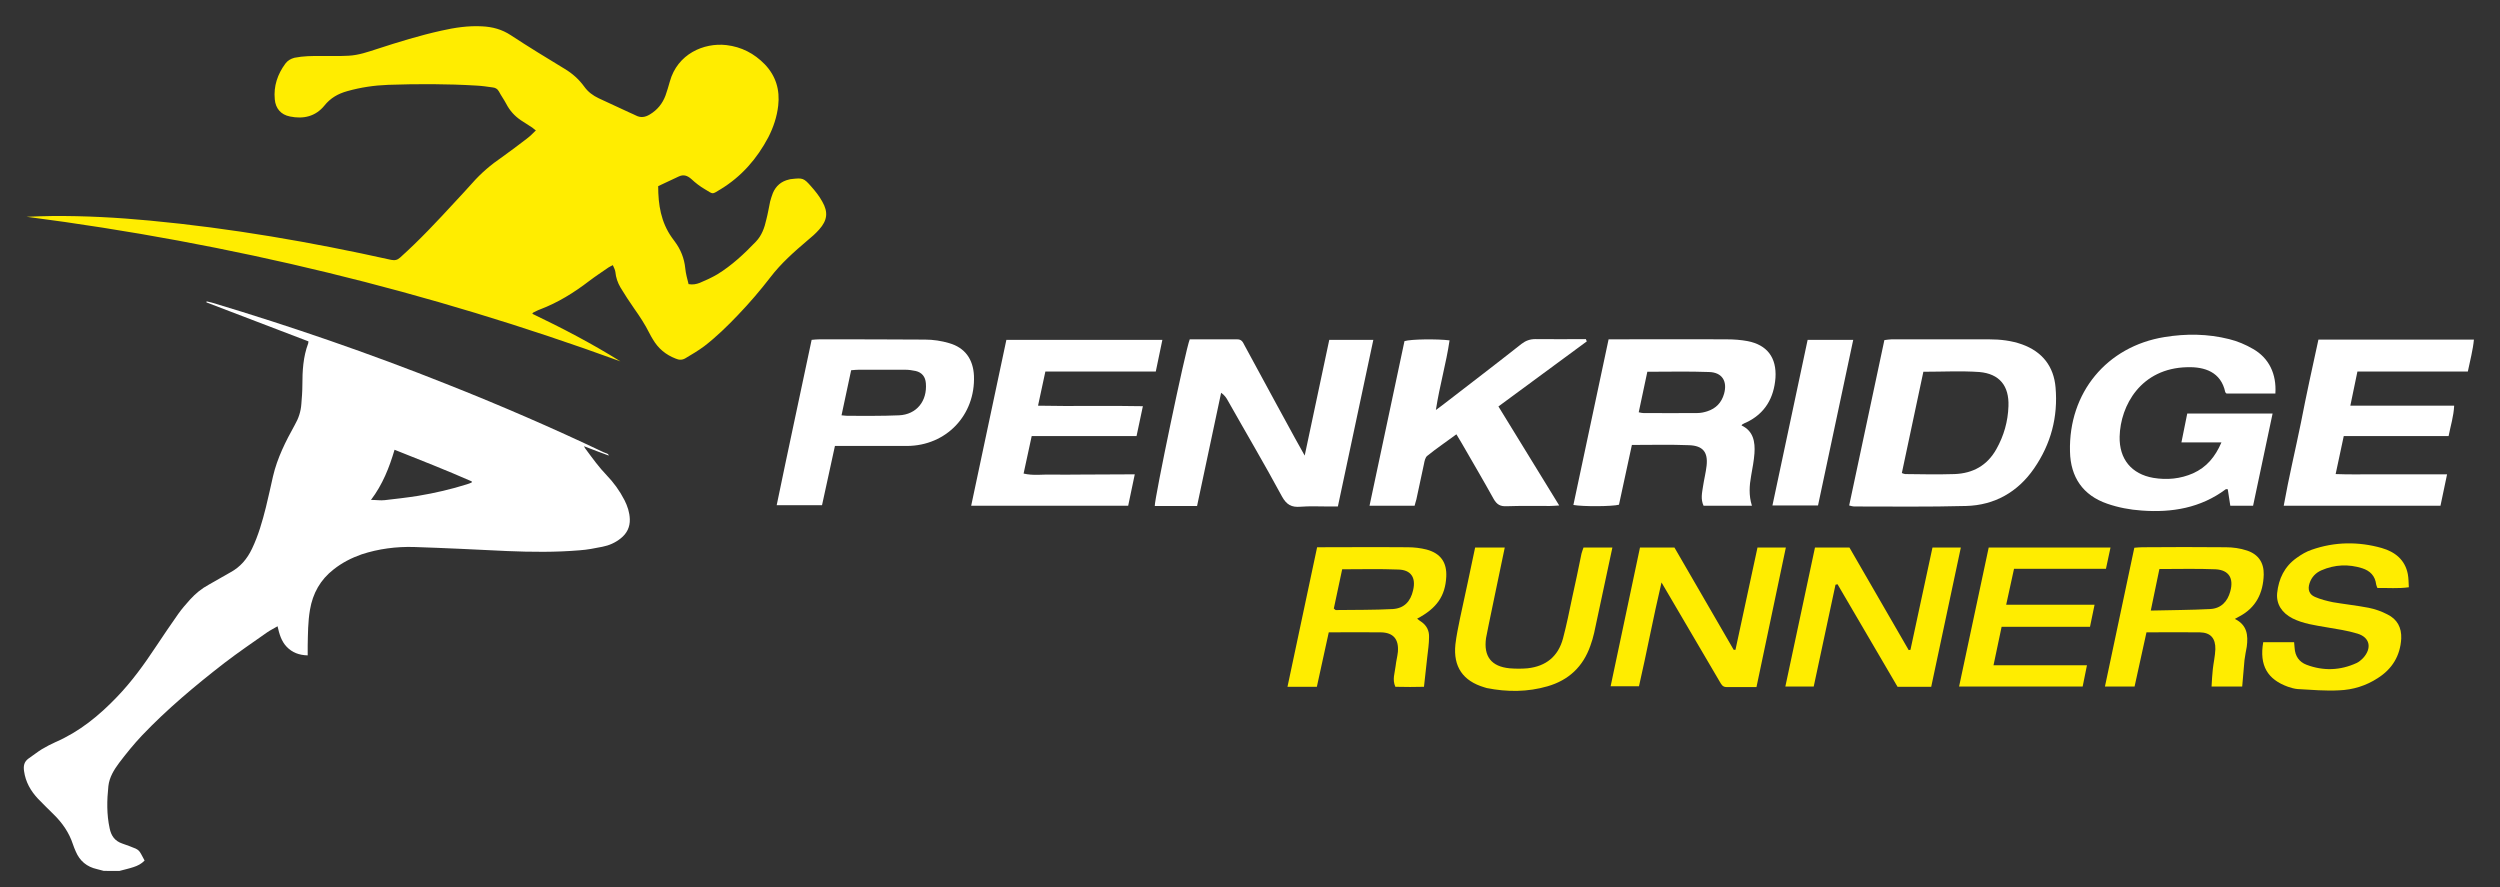
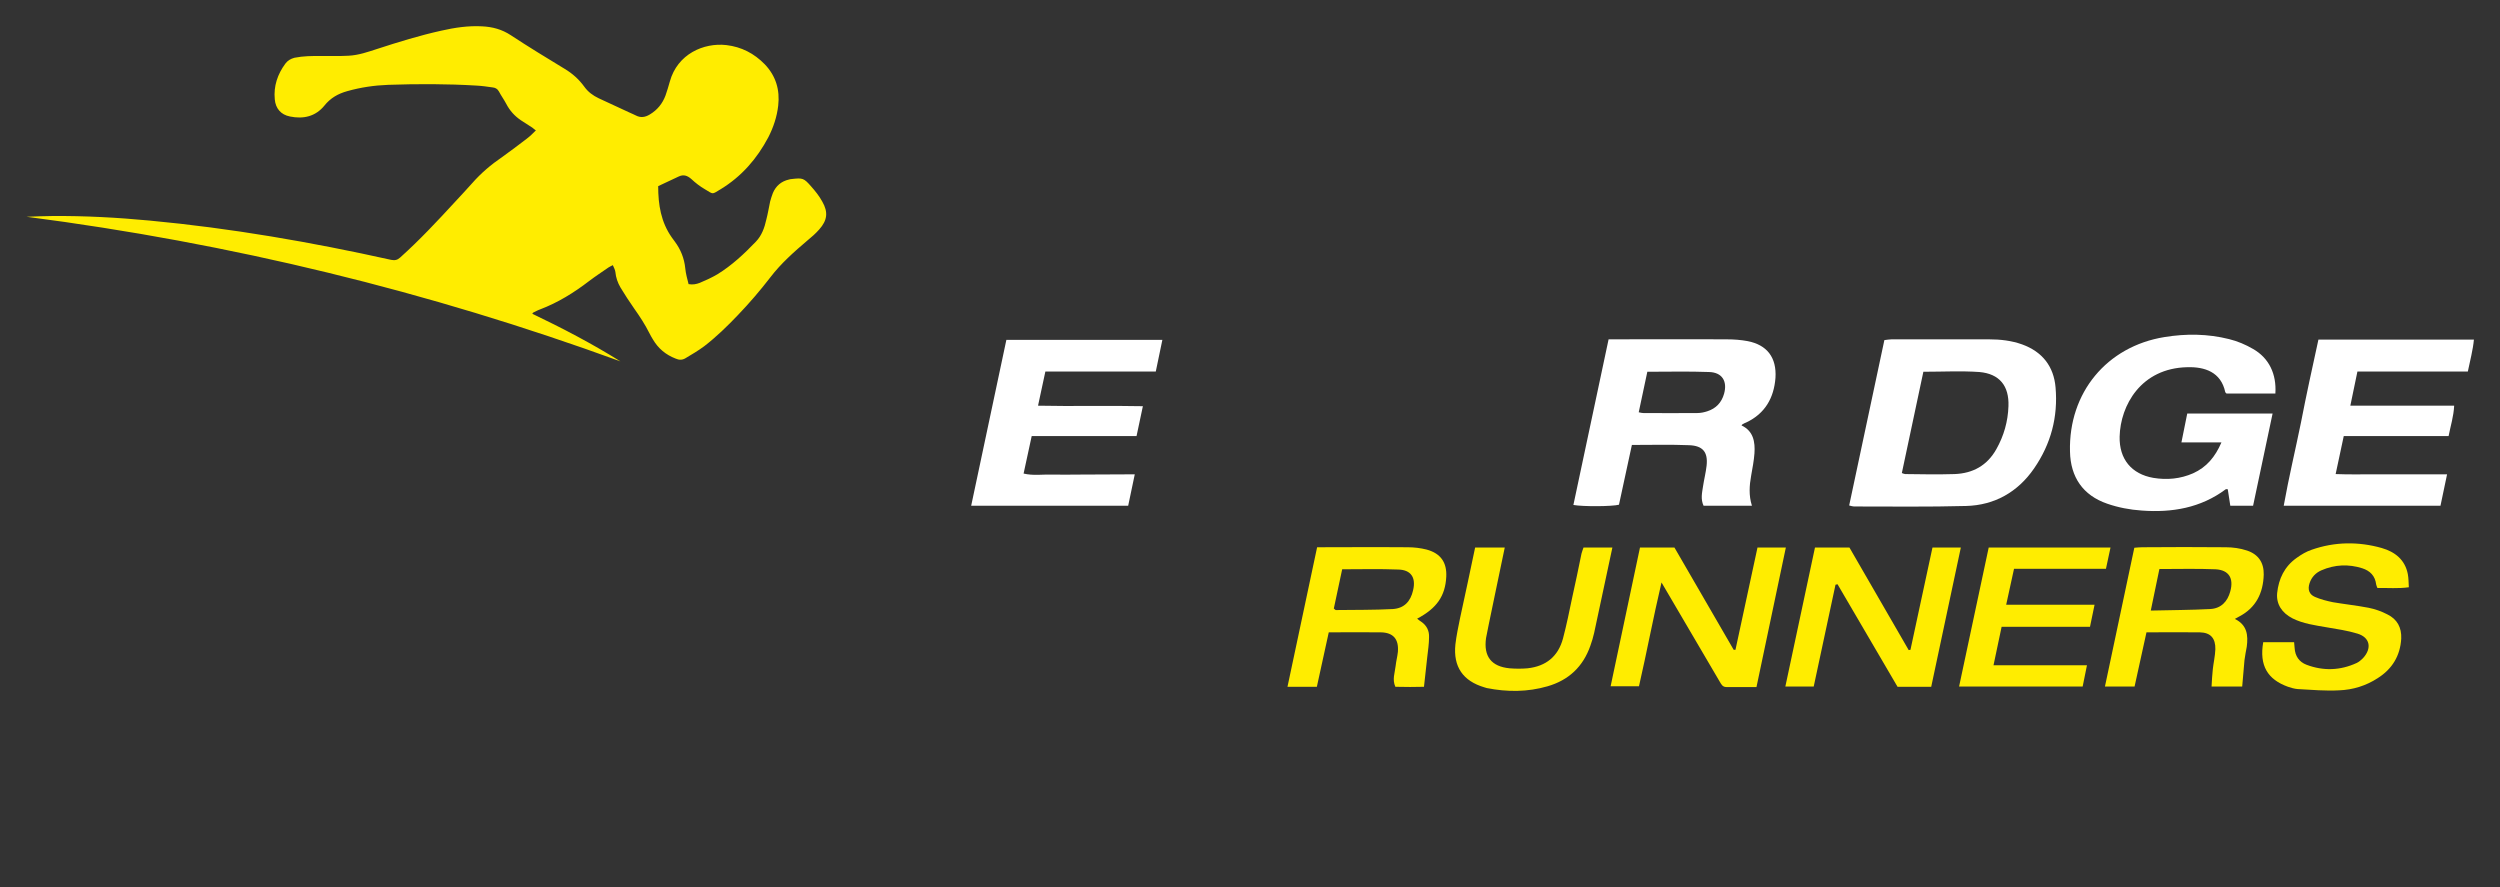
<svg xmlns="http://www.w3.org/2000/svg" id="Layer_1" x="0px" y="0px" width="987.2px" height="350.3px" viewBox="0 0 987.2 350.3" style="enable-background:new 0 0 987.2 350.3;" xml:space="preserve">
  <rect x="0" y="0" width="987.2" height="350.3" fill="#333333" stroke="none" />
  <style type="text/css">	.st0{fill:#FFFFFF;}	.st1{fill:#FFED00;}</style>
  <g>
-     <path class="st0" d="M240.4,179.9c-1.6-0.6-7.9-2.9-9.8-3.7c0.4,0.7,0.5,1,0.8,1.3c2.6,3.5,5.1,7,8.1,10.1c2.8,2.9,5.2,6.2,7.1,9.9  c1.2,2.4,2,4.8,2.1,7.5c0.1,3.2-1.2,5.7-3.6,7.6c-2.1,1.7-4.6,2.8-7.2,3.3c-3,0.6-6,1.2-9,1.4c-9.5,0.8-19,0.7-28.6,0.3  c-12.3-0.6-24.5-1.2-36.8-1.6c-7-0.2-14,0.7-20.7,2.9c-4,1.4-7.7,3.3-11,5.9c-5.3,4.1-8.3,9.5-9.4,16c-0.8,4.7-0.8,9.4-0.9,14.1  c0,1.3,0,2.5,0,3.9c-3.4-0.1-6.1-1.1-8.3-3.4c-2.1-2.2-2.9-5-3.6-8.1c-1.5,0.9-2.8,1.5-4.1,2.4c-5.7,4-11.4,7.9-16.9,12.1  C77,270.8,66,280,56,290.5c-3.2,3.4-6.2,7.1-9,10.8c-2,2.7-3.8,5.6-4.2,9.1c-0.6,5.6-0.7,11.2,0.5,16.7c0.6,2.9,2,5,5,6  c1.8,0.6,3.6,1.3,5.3,2c0.6,0.3,1.2,0.7,1.6,1.3c0.7,1,1.2,2.2,1.9,3.4c-1.2,1.3-2.8,2.1-4.4,2.6c-1.8,0.6-3.7,1-5.5,1.5H41  c-0.9-0.2-1.8-0.5-2.7-0.7c-4-0.9-6.8-3.2-8.4-7c-0.4-0.9-0.8-1.9-1.1-2.8c-1.5-4.6-4.2-8.5-7.7-11.9c-2-2-4.1-4-6.1-6.1  c-2.9-3.1-4.9-6.6-5.5-10.9c-0.3-2.1,0-3.7,1.8-5c1.8-1.2,3.5-2.6,5.3-3.7c1.7-1,3.6-2,5.4-2.8c9.4-4.1,17.1-10.4,24.1-17.7  c5.9-6.1,10.8-12.9,15.5-20c2.9-4.3,5.8-8.7,8.8-12.9c1.4-2,3.1-3.9,4.7-5.7c2.1-2.3,4.5-4.3,7.3-5.8c2.9-1.6,5.7-3.3,8.6-4.9  c3.9-2.1,6.6-5.3,8.5-9.3c2.5-5.2,4.1-10.8,5.5-16.4c1-4.1,1.9-8.2,2.8-12.2c1.7-7.3,5-13.8,8.6-20.3c1.5-2.6,2.4-5.3,2.6-8.3  c0.2-2.5,0.4-4.9,0.4-7.4c0-5.6,0.3-11.2,2.3-16.5c0.1-0.2,0-0.4,0.1-0.8l-40.3-15.4l0.1-0.4c0.7,0.2,1.4,0.3,2.1,0.5  c31.3,9.4,62.1,20,92.5,32.1c21,8.3,41.8,17.3,62.2,27C239.2,179,240.2,179,240.4,179.9L240.4,179.9z M146.5,197.4  c2.1,0,3.7,0.3,5.4,0.1c4.4-0.5,8.8-1,13.2-1.7c6.6-1.1,13.1-2.6,19.4-4.6c0.6-0.2,1.2-0.4,1.8-0.7l0-0.4  c-10-4.4-20.2-8.4-30.5-12.5C153.7,184.7,151.1,191.3,146.5,197.4" />
    <path class="st1" d="M10.5,85.6c3.4-0.1,6.8-0.3,10.2-0.3c12.8-0.1,25.7,0.6,38.4,1.8c32.1,3,63.8,8.5,95.3,15.5  c1.5,0.3,2.5,0.1,3.6-0.9c7.7-6.9,14.7-14.4,21.7-22c2.2-2.4,4.5-4.8,6.7-7.3c3.5-4,7.5-7.4,11.9-10.4c3.3-2.4,6.6-4.8,9.8-7.3  c1.2-0.9,2.3-2,3.5-3.2c-0.6-0.4-1-0.8-1.4-1.1c-1.5-1-3-1.9-4.5-2.9c-2.5-1.7-4.4-3.8-5.8-6.5c-0.9-1.7-2-3.2-2.9-4.9  c-0.6-1.1-1.5-1.5-2.6-1.6c-2.1-0.3-4.2-0.6-6.2-0.7c-11.6-0.7-23.3-0.7-34.9-0.3c-5.5,0.2-10.9,1-16.2,2.5c-3.6,1-6.6,2.7-9,5.7  c-3.5,4.3-8.3,5.4-13.6,4.3c-3.6-0.7-5.7-3.2-6-6.8c-0.5-5.2,1.1-9.9,4.2-14.1c0.9-1.2,2.1-1.9,3.6-2.3c3.5-0.7,6.9-0.7,10.4-0.7  c3.7,0,7.4,0.1,11-0.1c3.9-0.2,7.6-1.5,11.3-2.7c8.3-2.7,16.7-5.3,25.3-7.2c5.3-1.2,10.6-2,16.1-1.7c4.1,0.2,7.8,1.2,11.3,3.5  c7,4.6,14.2,9,21.3,13.3c3,1.8,5.6,4.1,7.7,7c1.5,2.1,3.4,3.5,5.7,4.6c4.1,1.9,8.2,3.8,12.3,5.7c0.8,0.4,1.7,0.7,2.4,1.1  c1.9,1,3.7,0.7,5.5-0.4c3-1.8,5-4.3,6.2-7.5c0.6-1.8,1.2-3.6,1.7-5.5c3-10.9,13.4-15.4,22.3-14.4c6,0.7,11,3.3,15.2,7.6  c4.4,4.6,6,10.1,5.3,16.3c-0.5,4.4-1.9,8.6-3.9,12.5c-4.5,8.5-10.6,15.5-18.8,20.5c-3.7,2.2-2.7,2.1-6.3,0c-1.9-1.1-3.7-2.5-5.3-4  c-1.6-1.4-3.1-1.9-5-1l-8.1,3.8c0,7.4,1.1,14.2,5.4,20.3c0.4,0.5,0.7,1,1.1,1.5c2.4,3.2,3.8,6.7,4.2,10.7c0.2,2.1,0.8,4.2,1.3,6.2  c1.7,0.3,3.1,0,4.4-0.5c2.4-1,4.8-2.1,7-3.4c5.7-3.5,10.6-8.1,15.2-12.9c2.3-2.4,3.4-5.5,4.1-8.7c0.6-2.3,1-4.7,1.5-7.1  c0.3-1.2,0.7-2.3,1.1-3.4c1.2-2.8,3.3-4.6,6.3-5.3c0.4-0.1,0.7-0.2,1.1-0.2c4.3-0.5,4.8-0.4,7.6,2.8c1.7,1.9,3.3,3.9,4.5,6.1  c2.4,4.2,2,7.4-1.2,11c-1.4,1.6-3,3-4.6,4.3c-5.3,4.5-10.5,9.1-14.7,14.6c-4,5.2-8.3,10.2-12.8,14.9c-4.2,4.4-8.5,8.6-13.3,12.3  c-2.4,1.8-5,3.3-7.5,4.8c-1.2,0.7-2.5,0.7-3.8,0.1c-3.9-1.5-6.9-4-9-7.6c-0.5-0.8-1-1.7-1.4-2.5c-1.7-3.4-3.8-6.6-6-9.7  c-1.9-2.7-3.7-5.5-5.4-8.3c-1.1-1.9-1.8-3.9-2-6.1c-0.1-0.9-0.6-1.7-1-2.7c-0.7,0.4-1.3,0.6-1.7,0.9c-2.6,1.8-5.2,3.5-7.7,5.4  c-6,4.6-12.3,8.5-19.4,11.2c-0.9,0.3-1.7,0.8-2.6,1.2c-0.1,0-0.2,0.2-0.4,0.5c11.9,5.7,23.6,11.8,34.8,18.8  C169.1,115,90.9,96,10.5,85.6" />
  </g>
  <g>
-     <path class="st0" d="M524.9,134.2h17.4l-14,65.8h-3.7c-3.7,0-7.4-0.2-11.1,0.1c-3.5,0.3-5.5-0.8-7.3-4.1  c-6.9-12.8-14.3-25.3-21.4-37.9c-0.6-1.1-1.3-2.1-2.6-3l-9.5,44.7H456c-0.2-2.5,12.1-61.6,13.8-65.8c6.2,0,12.5,0,18.8,0  c1.7,0,2.2,1.1,2.8,2.3c2.8,5.2,22.7,41.9,23.8,43.6L524.9,134.2z" />
    <path class="st0" d="M898.5,155.4h-19.3c-0.2-0.3-0.5-0.4-0.5-0.6c-1.7-7.9-8.1-10-15-9.8c-18.3,0.4-26.4,15.1-26.7,27.4  c-0.2,8.9,4.7,14.8,13.3,16.3c5.4,0.9,10.7,0.4,15.7-1.8c5.3-2.4,8.7-6.4,11.2-12.2h-15.8l2.3-11.4h33.7l-7.7,36.4h-9l-1-6.5  c-0.4,0-0.7-0.1-0.8,0c-9.9,7.4-21.3,9.3-33.2,8.4c-4.6-0.3-9.3-1.2-13.6-2.7c-9.6-3.3-14.5-10.5-14.7-20.6  c-0.6-23.2,14.5-41.5,37.3-45.2c8.6-1.4,17.1-1.3,25.5,0.8c3.3,0.8,6.6,2.2,9.5,3.9C896,141.4,899,147.7,898.5,155.4" />
-     <path class="st0" d="M626.6,134.8l-34.9,25.7l24,39.1c-1.6,0.1-2.7,0.2-3.7,0.2c-5.7,0-11.4-0.1-17.1,0.1c-2.4,0.1-3.8-0.6-5.1-2.9  c-4.1-7.4-8.4-14.7-12.6-22c-0.6-1-1.2-2-2.1-3.5c-3.9,2.9-7.8,5.5-11.5,8.5c-0.8,0.6-1.1,2.1-1.3,3.2c-1,4.6-2,9.3-3,14  c-0.2,0.8-0.5,1.6-0.7,2.5h-17.8l13.8-65c2.6-0.8,13-0.9,17.8-0.3c-1.3,9-3.9,17.7-5.4,27.5c1.6-1.2,2.6-1.9,3.6-2.7  c10.1-7.8,20.2-15.5,30.2-23.4c1.7-1.3,3.4-1.9,5.5-1.9c6.6,0.1,13.3,0,19.9,0L626.6,134.8z" />
    <path class="st0" d="M915.5,134.1h61.4c-0.4,4.2-1.5,8.2-2.4,12.6h-43.6l-2.8,13.5h41c-0.2,4.2-1.4,7.9-2.2,12h-41.4l-3.2,15  c5.1,0.2,9.9,0.1,14.6,0.1c4.9,0,24.1,0,29.4,0l-2.6,12.4h-61.9c2-11.2,4.6-22,6.8-32.8C910.7,156,913.1,145.1,915.5,134.1" />
    <path class="st0" d="M448.1,187.3l-2.6,12.4h-62l13.9-65.5h61.6l-2.6,12.5h-43.6l-2.9,13.5c13.9,0.3,27.5-0.1,41.4,0.2l-2.5,11.8  h-41.4l-3.2,14.8c3.8,0.9,7.5,0.3,11.1,0.4c3.6,0.1,7.1,0,10.7,0L448.1,187.3z" />
    <path class="st1" d="M693.6,271.3c-4.1,0-8,0-11.9,0c-1.5,0-2-1.1-2.6-2.1c-2.7-4.6-22-37.5-23-39.2c-3.3,14-5.8,27.5-8.9,41H636  l11.6-54.8h13.6l23.4,40.4l0.7,0l8.7-40.4h11.2L693.6,271.3z" />
    <polygon class="st1" points="724.8,230.9 716.2,271.1 705,271.1 716.7,216.2 730.3,216.2 753.7,256.7 754.4,256.6 763.1,216.2   774.3,216.2 762.6,271.2 749.3,271.2 725.6,230.7  " />
    <path class="st1" d="M893.7,253.6h12.2c0.1,0.9,0.1,1.6,0.2,2.3c0.2,3.2,1.8,5.5,4.7,6.6c6.6,2.5,13.3,2.3,19.8-0.7  c0.9-0.4,1.8-1.2,2.5-1.9c3.6-3.9,2.8-8.2-2.2-9.7c-3.9-1.2-8.1-1.8-12.2-2.5c-4.6-0.8-9.2-1.4-13.4-3.5c-4.3-2.2-6.5-5.7-6.1-10  c0.6-5.7,2.9-10.5,7.7-13.9c1.8-1.3,3.8-2.5,5.9-3.2c9.1-3.2,18.5-3.3,27.7-0.7c5.2,1.5,9.2,4.6,10.3,10.3c0.3,1.6,0.3,3.3,0.4,5.2  c-4.3,0.6-8.2,0.2-12.4,0.3c-0.2-0.5-0.4-0.9-0.5-1.4c-0.4-3.4-2.4-5.4-5.5-6.4c-5.4-1.7-10.8-1.5-16.1,0.8c-2.3,1-3.9,2.7-4.7,5.1  c-0.8,2.4-0.2,4.4,2.1,5.4c2.3,1,4.7,1.6,7.1,2.1c4.7,0.8,9.4,1.3,14.1,2.2c2.5,0.5,5.1,1.4,7.4,2.6c3.9,1.9,5.7,5.2,5.5,9.6  c-0.4,6.8-3.6,12-9.3,15.6c-4.6,3-9.8,4.6-15.2,4.8c-5.4,0.3-10.9-0.2-16.4-0.5c-1.3-0.1-2.6-0.5-3.8-0.9  C895.4,268.3,892.1,262.8,893.7,253.6" />
    <polygon class="st1" points="787.2,262.7 824.1,262.7 822.4,271.1 773.6,271.1 785.3,216.2 833.4,216.2 831.6,224.6 795.3,224.6   792.2,238.8 827.1,238.8 825.3,247.5 790.4,247.5  " />
    <path class="st1" d="M582.5,216.2h11.7c-1,4.9-7.4,35.3-7.4,35.8c-1,7.2,2.1,11.2,9.3,11.9c2.4,0.2,4.8,0.2,7.1,0  c7.3-0.8,12.1-4.7,14-11.8c1.4-5.3,2.5-10.7,3.6-16c1.3-5.8,2.5-11.6,3.7-17.5c0.2-0.8,0.5-1.5,0.8-2.4h11.4  c-0.8,3.6-5.5,25.9-7.2,33.7c-0.4,1.7-0.9,3.5-1.5,5.1c-2.9,8.3-8.6,13.6-16.9,16c-7.9,2.3-16,2.3-24,0.7c-0.3-0.1-0.7-0.2-1-0.3  c-8.4-2.5-12.3-8.1-11.4-16.9c0.4-3.4,1.1-6.8,1.8-10.2C578.5,235.1,580.5,225.8,582.5,216.2" />
-     <polygon class="st0" points="713.8,134.2 731.8,134.2 717.9,199.6 699.9,199.6  " />
    <path class="st0" d="M690.1,134.7c-2.7-0.5-5.4-0.7-8.2-0.7c-14.4-0.1-45.4,0-46.7,0l-13.9,65.4c3.9,0.7,15.4,0.6,18-0.1l5.1-23.6  c7.9,0,15.2-0.2,22.6,0.1c5.4,0.2,7.5,2.7,6.9,8.1c-0.3,2.7-1,5.4-1.4,8.1c-0.4,2.6-1,5.1,0.2,7.7h19.1c-1.3-4.1-1-8-0.3-11.9  c0.5-2.9,1.1-5.9,1.3-8.8c0.3-4.5-0.4-8.8-5.1-11c0.2-0.3,0.2-0.4,0.3-0.4c0.5-0.3,1-0.6,1.6-0.8c7.4-3.5,10.9-9.7,11.5-17.6  C701.6,141.2,697.8,136.2,690.1,134.7 M680.8,155.5c-1,3.5-3.2,5.8-6.6,6.9c-1.2,0.4-2.6,0.7-3.9,0.7c-7.1,0.1-14.3,0-21.4,0  c-0.5,0-0.9-0.1-1.8-0.3l3.4-16c8.4,0,16.4-0.2,24.3,0.1C680,147,682.2,150.5,680.8,155.5" />
    <path class="st0" d="M811.7,153c-0.7-8.3-5.2-14.1-13.2-17c-4.2-1.5-8.6-2-13-2c-12.9,0-25.7,0-38.6,0c-0.9,0-1.8,0.2-2.8,0.3  l-13.9,65.3c0.8,0.2,1.4,0.4,1.9,0.4c14.8,0,29.5,0.2,44.3-0.2c11.2-0.3,20.4-5.5,26.8-14.8C809.9,175.3,812.7,164.6,811.7,153   M793.1,160.4c-0.2,6-1.8,11.7-4.8,17c-3.6,6.4-9.2,9.5-16.4,9.8c-6.5,0.2-13.1,0.1-19.6,0c-0.3,0-0.7-0.2-1.3-0.4l8.5-40  c7.6,0,14.9-0.4,22.1,0.1C789.6,147.6,793.4,152.4,793.1,160.4" />
-     <path class="st0" d="M374.8,135.5c-3-0.9-6.3-1.4-9.5-1.4c-13.9-0.1-27.9-0.1-41.8-0.1c-0.9,0-1.8,0.1-3,0.2  c-4.6,21.8-9.3,43.5-13.8,65.3h17.9l5.1-23.4c1.5,0,20.2,0,28.5,0c15.5-0.1,27-12.2,26.4-27.7C384.3,141.9,381.1,137.3,374.8,135.5   M355,164c-6.8,0.3-13.6,0.2-20.3,0.2c-0.6,0-1.2-0.1-2.4-0.2l3.8-17.8c1.2-0.1,2.2-0.2,3.1-0.2c6.1,0,12.1,0,18.2,0  c1.4,0,2.8,0.2,4.2,0.5c2.5,0.6,3.8,2.3,4,4.8C366.2,158.4,361.9,163.7,355,164" />
    <path class="st1" d="M893.9,226.9c0.1-4.7-2.1-8-6.6-9.5c-2.7-0.9-5.6-1.3-8.4-1.3c-11-0.1-21.9-0.1-32.9,0c-1,0-2.1,0.1-3.2,0.2  l-11.6,54.8h11.7l4.7-21.4c7.3,0,14.2-0.1,21.1,0c4.3,0.1,6.2,2.4,6.1,6.7c-0.1,2.6-0.7,5.2-1,7.8c-0.2,2.2-0.4,4.4-0.5,6.9h12.1  c0.3-3.6,0.6-7,0.9-10.4c0.2-1.8,0.6-3.5,0.9-5.3c0.6-4.5,0.2-8.6-4.7-11c0.8-0.4,1.3-0.7,1.8-1C890.8,240,893.7,234.2,893.9,226.9   M880.7,233.5c-1.1,4.1-3.7,6.8-8,7c-7.6,0.4-15.2,0.4-23.4,0.6l3.4-16.4c7.7,0,14.9-0.2,22.2,0.1  C880.2,225.1,882.1,228.4,880.7,233.5" />
    <path class="st1" d="M571.1,227.8c0.3-5.7-2.2-9.3-7.8-10.8c-2.4-0.6-4.9-0.9-7.4-0.9c-9.3-0.1-32.8,0-35.8,0l-11.7,55.1H520  l4.7-21.5c7,0,13.8-0.1,20.6,0c4.9,0.1,7.1,2.7,6.7,7.7c-0.2,1.9-0.7,3.7-0.9,5.6c-0.3,2.7-1.4,5.3-0.1,8.2c4,0.1,7.9,0.1,11.3,0  c0.5-4.3,0.9-8.1,1.3-11.8c0.3-2.6,0.7-5.2,0.7-7.8c0.1-2.5-0.9-4.6-3.1-6.1c-0.5-0.3-1-0.7-1.6-1.2  C567.4,240.2,570.7,235.3,571.1,227.8 M558,233.1c-1,4.4-3.5,7.1-8,7.4c-7.5,0.4-15,0.3-22.5,0.4c-0.2,0-0.4-0.3-0.8-0.6l3.3-15.5  c7.6,0,14.8-0.2,22.1,0.1C557.2,225,559.2,228.1,558,233.1" />
  </g>
</svg>